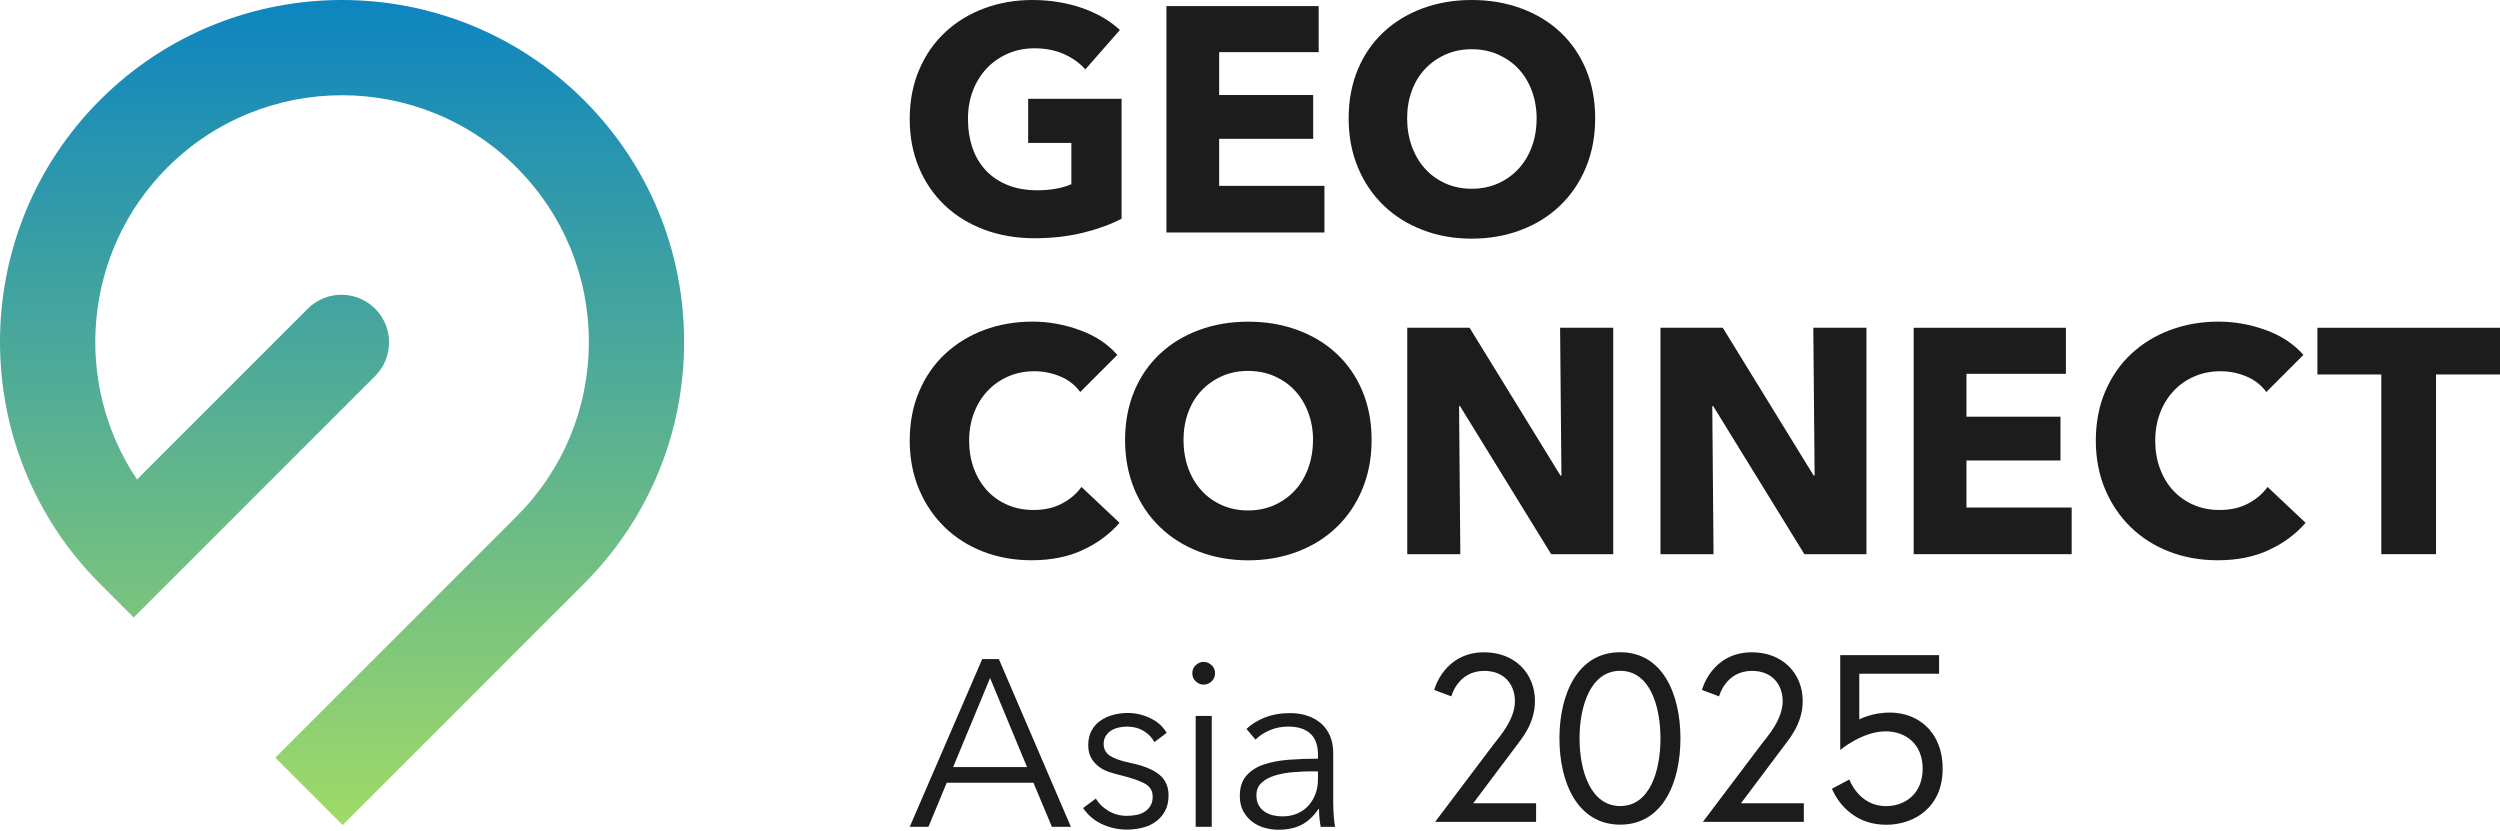
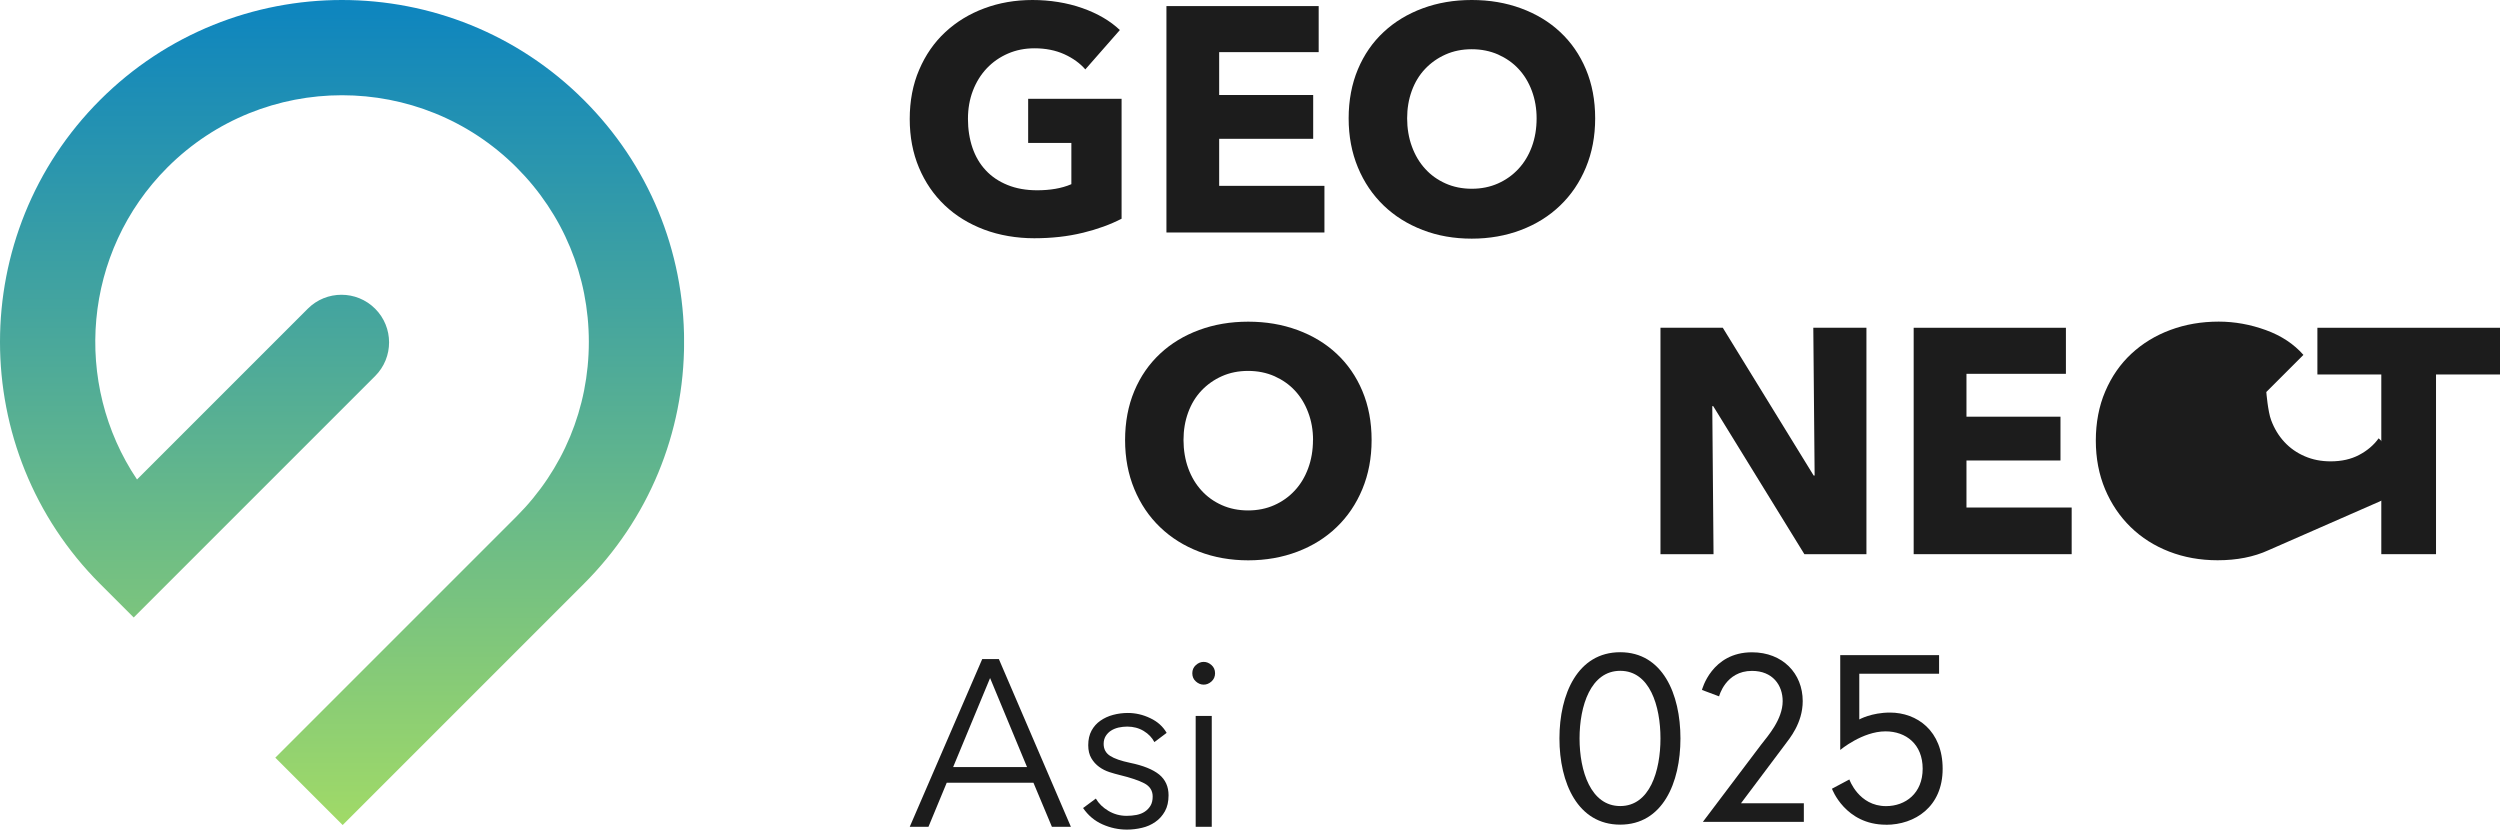
<svg xmlns="http://www.w3.org/2000/svg" id="Layer_1" data-name="Layer 1" viewBox="0 0 377.86 125.61">
  <defs>
    <style>
      .cls-1 {
        clip-path: url(#clippath);
      }

      .cls-2 {
        fill: none;
      }

      .cls-2, .cls-3, .cls-4 {
        stroke-width: 0px;
      }

      .cls-3 {
        fill: url(#linear-gradient);
      }

      .cls-4 {
        fill: #1c1c1c;
      }
    </style>
    <clipPath id="clippath">
      <path class="cls-2" d="M15.12,15.12c-20.16,20.16-20.16,52.96,0,73.12l5.09,5.09,36.49-36.49c2.81-2.81,2.81-7.37,0-10.18-2.81-2.81-7.37-2.81-10.18,0l-25.81,25.81c-9.74-14.49-8.2-34.37,4.6-47.17,14.55-14.54,38.21-14.54,52.76,0,7.05,7.05,10.93,16.41,10.93,26.38s-3.88,19.33-10.93,26.38l-36.46,36.46,10.18,10.18,36.46-36.46c9.77-9.77,15.15-22.75,15.15-36.56s-5.38-26.8-15.15-36.56C78.16,5.04,64.92,0,51.68,0S25.2,5.04,15.12,15.12" />
    </clipPath>
    <linearGradient id="linear-gradient" x1="4.45" y1="613.35" x2="5.45" y2="613.35" gradientTransform="translate(86645.96 761.47) rotate(-90) scale(141.19 -141.19)" gradientUnits="userSpaceOnUse">
      <stop offset="0" stop-color="#abe061" />
      <stop offset=".99" stop-color="#0580c4" />
      <stop offset="1" stop-color="#0580c4" />
    </linearGradient>
  </defs>
  <g>
-     <path class="cls-4" d="M225.77,112.48c.94-1.22,3.2-3.74,3.2-6.51,0-2.41-1.51-4.57-4.64-4.57-4,0-4.97,3.85-4.97,3.85l-2.59-.97s1.44-5.69,7.56-5.69c4.64,0,7.67,3.2,7.67,7.38,0,3.38-2.09,5.76-2.63,6.51l-6.7,8.93h9.5v2.81h-15.26l8.85-11.73Z" />
    <path class="cls-4" d="M253.99,111.61c0,6.73-2.7,13.03-9.11,13.03s-9.18-6.3-9.18-13.03,2.77-13.03,9.18-13.03,9.11,6.3,9.11,13.03ZM250.97,111.61c0-4.93-1.62-10.22-6.08-10.22s-6.15,5.29-6.15,10.22,1.69,10.22,6.15,10.22,6.08-5.29,6.08-10.22Z" />
    <path class="cls-4" d="M266.24,112.48c.94-1.22,3.2-3.74,3.2-6.51,0-2.41-1.51-4.57-4.64-4.57-4,0-4.97,3.85-4.97,3.85l-2.59-.97s1.44-5.69,7.56-5.69c4.64,0,7.67,3.2,7.67,7.38,0,3.38-2.09,5.76-2.63,6.51l-6.7,8.93h9.5v2.81h-15.26l8.85-11.73Z" />
    <path class="cls-4" d="M285.06,124.65c-6.19,0-8.17-5.44-8.17-5.44l2.63-1.4s1.4,4.03,5.54,4.03c2.95,0,5.54-1.94,5.54-5.65s-2.52-5.65-5.62-5.65c-3.49,0-6.84,2.81-6.84,2.81v-14.33h14.94v2.81h-12.06v6.91s1.84-1.04,4.64-1.04c4.07,0,7.96,2.74,7.96,8.5s-4.21,8.46-8.57,8.46Z" />
  </g>
  <path class="cls-4" d="M163.63,35.19c-2.24.55-4.68.82-7.32.82s-5.26-.44-7.57-1.31c-2.3-.87-4.29-2.09-5.95-3.67-1.66-1.58-2.96-3.47-3.89-5.68-.93-2.21-1.4-4.66-1.4-7.37s.47-5.22,1.43-7.44c.95-2.22,2.26-4.12,3.94-5.68,1.68-1.56,3.64-2.76,5.9-3.6C151.02.42,153.45,0,156.06,0s5.22.41,7.54,1.23c2.32.82,4.21,1.93,5.66,3.31l-5.22,5.95c-.81-.93-1.87-1.7-3.19-2.3-1.32-.59-2.82-.89-4.5-.89-1.45,0-2.79.27-4.01.8-1.22.53-2.29,1.27-3.19,2.22-.9.95-1.6,2.08-2.1,3.38s-.75,2.73-.75,4.28.23,3.03.68,4.35c.45,1.32,1.12,2.46,2.01,3.41.88.95,1.98,1.69,3.29,2.22,1.3.53,2.79.8,4.47.8.97,0,1.89-.07,2.76-.22.87-.15,1.68-.38,2.42-.7v-6.24h-6.53v-6.67h14.12v18.13c-1.68.87-3.63,1.58-5.87,2.13" />
  <polygon class="cls-4" points="176.3 35.14 176.3 .92 199.31 .92 199.31 7.88 184.27 7.88 184.27 14.36 198.48 14.36 198.48 20.98 184.27 20.98 184.27 28.09 200.18 28.09 200.18 35.14 176.3 35.14" />
  <path class="cls-4" d="M232.25,17.89c0-1.48-.24-2.87-.72-4.16-.48-1.29-1.15-2.39-2.01-3.31-.85-.92-1.89-1.64-3.09-2.18-1.21-.53-2.54-.8-3.99-.8s-2.77.27-3.96.8c-1.19.53-2.22,1.26-3.09,2.18-.87.92-1.54,2.02-2.01,3.31-.47,1.29-.7,2.68-.7,4.16s.24,2.97.73,4.28c.48,1.31,1.15,2.43,2.01,3.36.85.94,1.88,1.67,3.07,2.2,1.19.53,2.51.8,3.96.8s2.77-.27,3.96-.8c1.19-.53,2.22-1.26,3.09-2.2.87-.93,1.55-2.06,2.03-3.36.48-1.3.72-2.73.72-4.28M241.1,17.89c0,2.71-.47,5.18-1.4,7.42-.93,2.24-2.23,4.16-3.89,5.75-1.66,1.6-3.63,2.83-5.92,3.7-2.29.87-4.77,1.31-7.44,1.31s-5.15-.43-7.42-1.31c-2.27-.87-4.24-2.1-5.9-3.7-1.66-1.6-2.96-3.51-3.89-5.75-.93-2.24-1.4-4.71-1.4-7.42s.47-5.21,1.4-7.42c.93-2.21,2.23-4.09,3.89-5.63,1.66-1.55,3.63-2.74,5.9-3.58,2.27-.84,4.74-1.26,7.42-1.26s5.16.42,7.44,1.26c2.29.84,4.26,2.03,5.92,3.58,1.66,1.55,2.96,3.42,3.89,5.63.93,2.21,1.4,4.68,1.4,7.42" />
-   <path class="cls-4" d="M163.6,83.16c-2.22,1.02-4.79,1.52-7.69,1.52-2.64,0-5.08-.44-7.32-1.31-2.24-.87-4.18-2.1-5.82-3.7-1.64-1.6-2.93-3.5-3.87-5.73-.93-2.22-1.4-4.67-1.4-7.35s.47-5.22,1.43-7.44c.95-2.22,2.26-4.12,3.94-5.68,1.68-1.56,3.64-2.76,5.9-3.6,2.26-.84,4.69-1.26,7.3-1.26,2.42,0,4.79.43,7.13,1.28,2.34.85,4.23,2.1,5.68,3.75l-5.61,5.61c-.77-1.06-1.79-1.85-3.05-2.37-1.26-.52-2.55-.77-3.87-.77-1.45,0-2.78.27-3.99.8-1.21.53-2.25,1.27-3.12,2.2-.87.94-1.55,2.04-2.03,3.31-.48,1.27-.73,2.67-.73,4.18s.24,2.97.73,4.25c.48,1.29,1.15,2.39,2.01,3.31.85.92,1.88,1.64,3.07,2.15,1.19.52,2.5.77,3.92.77,1.64,0,3.08-.32,4.3-.97,1.22-.64,2.21-1.48,2.95-2.51l5.75,5.42c-1.51,1.74-3.38,3.12-5.61,4.13" />
  <path class="cls-4" d="M198.46,66.51c0-1.48-.24-2.87-.73-4.16-.48-1.29-1.15-2.39-2.01-3.31-.85-.92-1.89-1.64-3.09-2.18-1.21-.53-2.54-.8-3.99-.8s-2.77.27-3.96.8-2.22,1.26-3.09,2.18c-.87.92-1.54,2.02-2.01,3.31-.47,1.29-.7,2.67-.7,4.16s.24,2.97.72,4.28c.48,1.31,1.15,2.43,2.01,3.36.85.94,1.88,1.67,3.07,2.2s2.51.8,3.96.8,2.77-.27,3.96-.8c1.19-.53,2.22-1.26,3.09-2.2.87-.93,1.55-2.06,2.03-3.36.48-1.3.73-2.73.73-4.28M207.31,66.51c0,2.71-.47,5.18-1.4,7.42-.93,2.24-2.23,4.16-3.89,5.75-1.66,1.6-3.63,2.83-5.92,3.7-2.29.87-4.77,1.31-7.44,1.31s-5.15-.44-7.42-1.31c-2.27-.87-4.24-2.1-5.9-3.7-1.66-1.59-2.96-3.51-3.89-5.75-.93-2.24-1.4-4.71-1.4-7.42s.47-5.21,1.4-7.42c.93-2.21,2.23-4.08,3.89-5.63,1.66-1.55,3.62-2.74,5.9-3.58,2.27-.84,4.74-1.26,7.42-1.26s5.16.42,7.44,1.26c2.29.84,4.26,2.03,5.92,3.58,1.66,1.55,2.96,3.42,3.89,5.63.93,2.21,1.4,4.68,1.4,7.42" />
-   <polygon class="cls-4" points="234.45 83.76 220.67 61.38 220.53 61.38 220.72 83.76 212.7 83.76 212.7 49.54 222.12 49.54 235.85 71.87 236 71.87 235.8 49.54 243.83 49.54 243.83 83.76 234.45 83.76" />
  <polygon class="cls-4" points="272.72 83.76 258.94 61.38 258.8 61.38 258.99 83.76 250.97 83.76 250.97 49.54 260.39 49.54 274.12 71.87 274.27 71.87 274.07 49.54 282.1 49.54 282.1 83.76 272.72 83.76" />
  <polygon class="cls-4" points="289.24 83.76 289.24 49.54 312.25 49.54 312.25 56.5 297.22 56.5 297.22 62.98 311.43 62.98 311.43 69.6 297.22 69.6 297.22 76.71 313.12 76.71 313.12 83.76 289.24 83.76" />
-   <path class="cls-4" d="M342.87,83.16c-2.22,1.02-4.79,1.52-7.69,1.52-2.64,0-5.08-.44-7.32-1.31-2.24-.87-4.18-2.1-5.82-3.7-1.64-1.6-2.93-3.5-3.87-5.73-.93-2.22-1.4-4.67-1.4-7.35s.47-5.22,1.43-7.44c.95-2.22,2.26-4.12,3.94-5.68,1.68-1.56,3.64-2.76,5.9-3.6,2.26-.84,4.69-1.26,7.3-1.26,2.42,0,4.79.43,7.13,1.28,2.34.85,4.23,2.1,5.68,3.75l-5.61,5.61c-.77-1.06-1.79-1.85-3.05-2.37-1.26-.52-2.55-.77-3.87-.77-1.45,0-2.78.27-3.99.8-1.21.53-2.25,1.27-3.12,2.2-.87.94-1.55,2.04-2.03,3.31-.48,1.27-.73,2.67-.73,4.18s.24,2.97.73,4.25c.48,1.29,1.15,2.39,2.01,3.31.85.92,1.88,1.64,3.07,2.15,1.19.52,2.5.77,3.92.77,1.64,0,3.08-.32,4.3-.97,1.22-.64,2.21-1.48,2.95-2.51l5.75,5.42c-1.52,1.74-3.38,3.12-5.61,4.13" />
+   <path class="cls-4" d="M342.87,83.16c-2.22,1.02-4.79,1.52-7.69,1.52-2.64,0-5.08-.44-7.32-1.31-2.24-.87-4.18-2.1-5.82-3.7-1.64-1.6-2.93-3.5-3.87-5.73-.93-2.22-1.4-4.67-1.4-7.35s.47-5.22,1.43-7.44c.95-2.22,2.26-4.12,3.94-5.68,1.68-1.56,3.64-2.76,5.9-3.6,2.26-.84,4.69-1.26,7.3-1.26,2.42,0,4.79.43,7.13,1.28,2.34.85,4.23,2.1,5.68,3.75l-5.61,5.61s.24,2.97.73,4.25c.48,1.29,1.15,2.39,2.01,3.31.85.92,1.88,1.64,3.07,2.15,1.19.52,2.5.77,3.92.77,1.64,0,3.08-.32,4.3-.97,1.22-.64,2.21-1.48,2.95-2.51l5.75,5.42c-1.52,1.74-3.38,3.12-5.61,4.13" />
  <polygon class="cls-4" points="350.26 49.54 350.26 56.6 359.92 56.6 359.92 83.76 368.19 83.76 368.19 56.6 377.86 56.6 377.86 49.54 350.26 49.54" />
  <path class="cls-4" d="M149.64,102.47l5.59,13.47h-11.17l5.59-13.47ZM148.46,99.61l-10.96,25.36h2.83l2.76-6.66h13.11l2.79,6.66h2.87l-10.89-25.36h-2.51Z" />
  <path class="cls-4" d="M174.49,112.18c-.36-.69-.9-1.26-1.63-1.7-.73-.44-1.56-.66-2.49-.66-.43,0-.86.05-1.29.14-.43.1-.81.25-1.15.47-.34.21-.6.49-.81.82-.2.33-.31.73-.31,1.18,0,.79.32,1.39.97,1.81.64.42,1.66.77,3.04,1.06,1.98.41,3.44,1,4.39,1.77.94.78,1.41,1.82,1.41,3.13,0,.96-.18,1.76-.55,2.42-.37.66-.85,1.2-1.45,1.61-.6.42-1.27.72-2.02.89-.75.18-1.51.27-2.27.27-1.27,0-2.5-.26-3.69-.79-1.2-.53-2.17-1.35-2.94-2.47l1.93-1.43c.43.74,1.06,1.36,1.9,1.86.84.5,1.76.75,2.76.75.52,0,1.03-.05,1.5-.14.48-.1.9-.26,1.25-.5.36-.24.64-.54.86-.91.22-.37.32-.83.32-1.38,0-.88-.43-1.55-1.27-1.99-.85-.44-2.07-.85-3.67-1.24-.5-.12-1.03-.27-1.59-.45-.56-.18-1.08-.44-1.56-.79-.48-.35-.87-.78-1.18-1.31-.31-.52-.47-1.18-.47-1.97,0-.86.17-1.59.5-2.2.33-.61.78-1.11,1.34-1.5.56-.39,1.2-.69,1.92-.88.71-.19,1.46-.29,2.22-.29,1.17,0,2.3.26,3.4.79,1.1.52,1.92,1.26,2.47,2.22l-1.86,1.4Z" />
  <path class="cls-4" d="M183.15,124.97h-2.43v-16.76h2.43v16.76ZM183.65,101.76c0,.5-.18.91-.54,1.24-.36.32-.75.48-1.18.48s-.82-.16-1.18-.48c-.36-.32-.54-.73-.54-1.24s.18-.91.54-1.24c.36-.32.75-.48,1.18-.48s.82.16,1.18.48c.36.32.54.73.54,1.24" />
-   <path class="cls-4" d="M198.5,116.58c-1,0-2.01.04-3.03.13-1.02.08-1.93.25-2.76.5-.82.25-1.5.61-2.02,1.09-.53.48-.79,1.11-.79,1.9,0,.6.11,1.1.34,1.5.23.41.53.73.91.99.38.25.81.43,1.27.54.47.11.94.16,1.41.16.86,0,1.62-.15,2.29-.45.67-.3,1.23-.7,1.68-1.22.45-.51.8-1.1,1.04-1.77.24-.67.36-1.37.36-2.11v-1.25h-.72ZM199.21,114.12c0-1.45-.38-2.52-1.15-3.23-.76-.71-1.88-1.07-3.33-1.07-1,0-1.93.18-2.79.54-.86.36-1.59.84-2.18,1.43l-1.36-1.61c.69-.69,1.61-1.26,2.74-1.72,1.13-.45,2.42-.68,3.85-.68.91,0,1.76.12,2.54.38.79.25,1.48.63,2.08,1.13.6.5,1.06,1.13,1.4,1.9.33.77.5,1.66.5,2.69v7.34c0,.64.02,1.31.07,2.01.05.69.12,1.28.21,1.75h-2.18c-.07-.4-.13-.85-.18-1.32-.05-.48-.07-.94-.07-1.4h-.07c-.76,1.12-1.63,1.93-2.6,2.42-.97.49-2.13.73-3.49.73-.64,0-1.31-.09-1.99-.27-.68-.18-1.3-.47-1.86-.88-.56-.41-1.03-.93-1.4-1.58-.37-.65-.56-1.44-.56-2.37,0-1.29.33-2.32.99-3.07.66-.75,1.53-1.32,2.63-1.69,1.1-.37,2.36-.61,3.78-.72,1.42-.11,2.89-.16,4.42-.16v-.53Z" />
  <g class="cls-1">
    <rect class="cls-3" x="-5.04" y="0" width="108.43" height="124.71" />
  </g>
</svg>